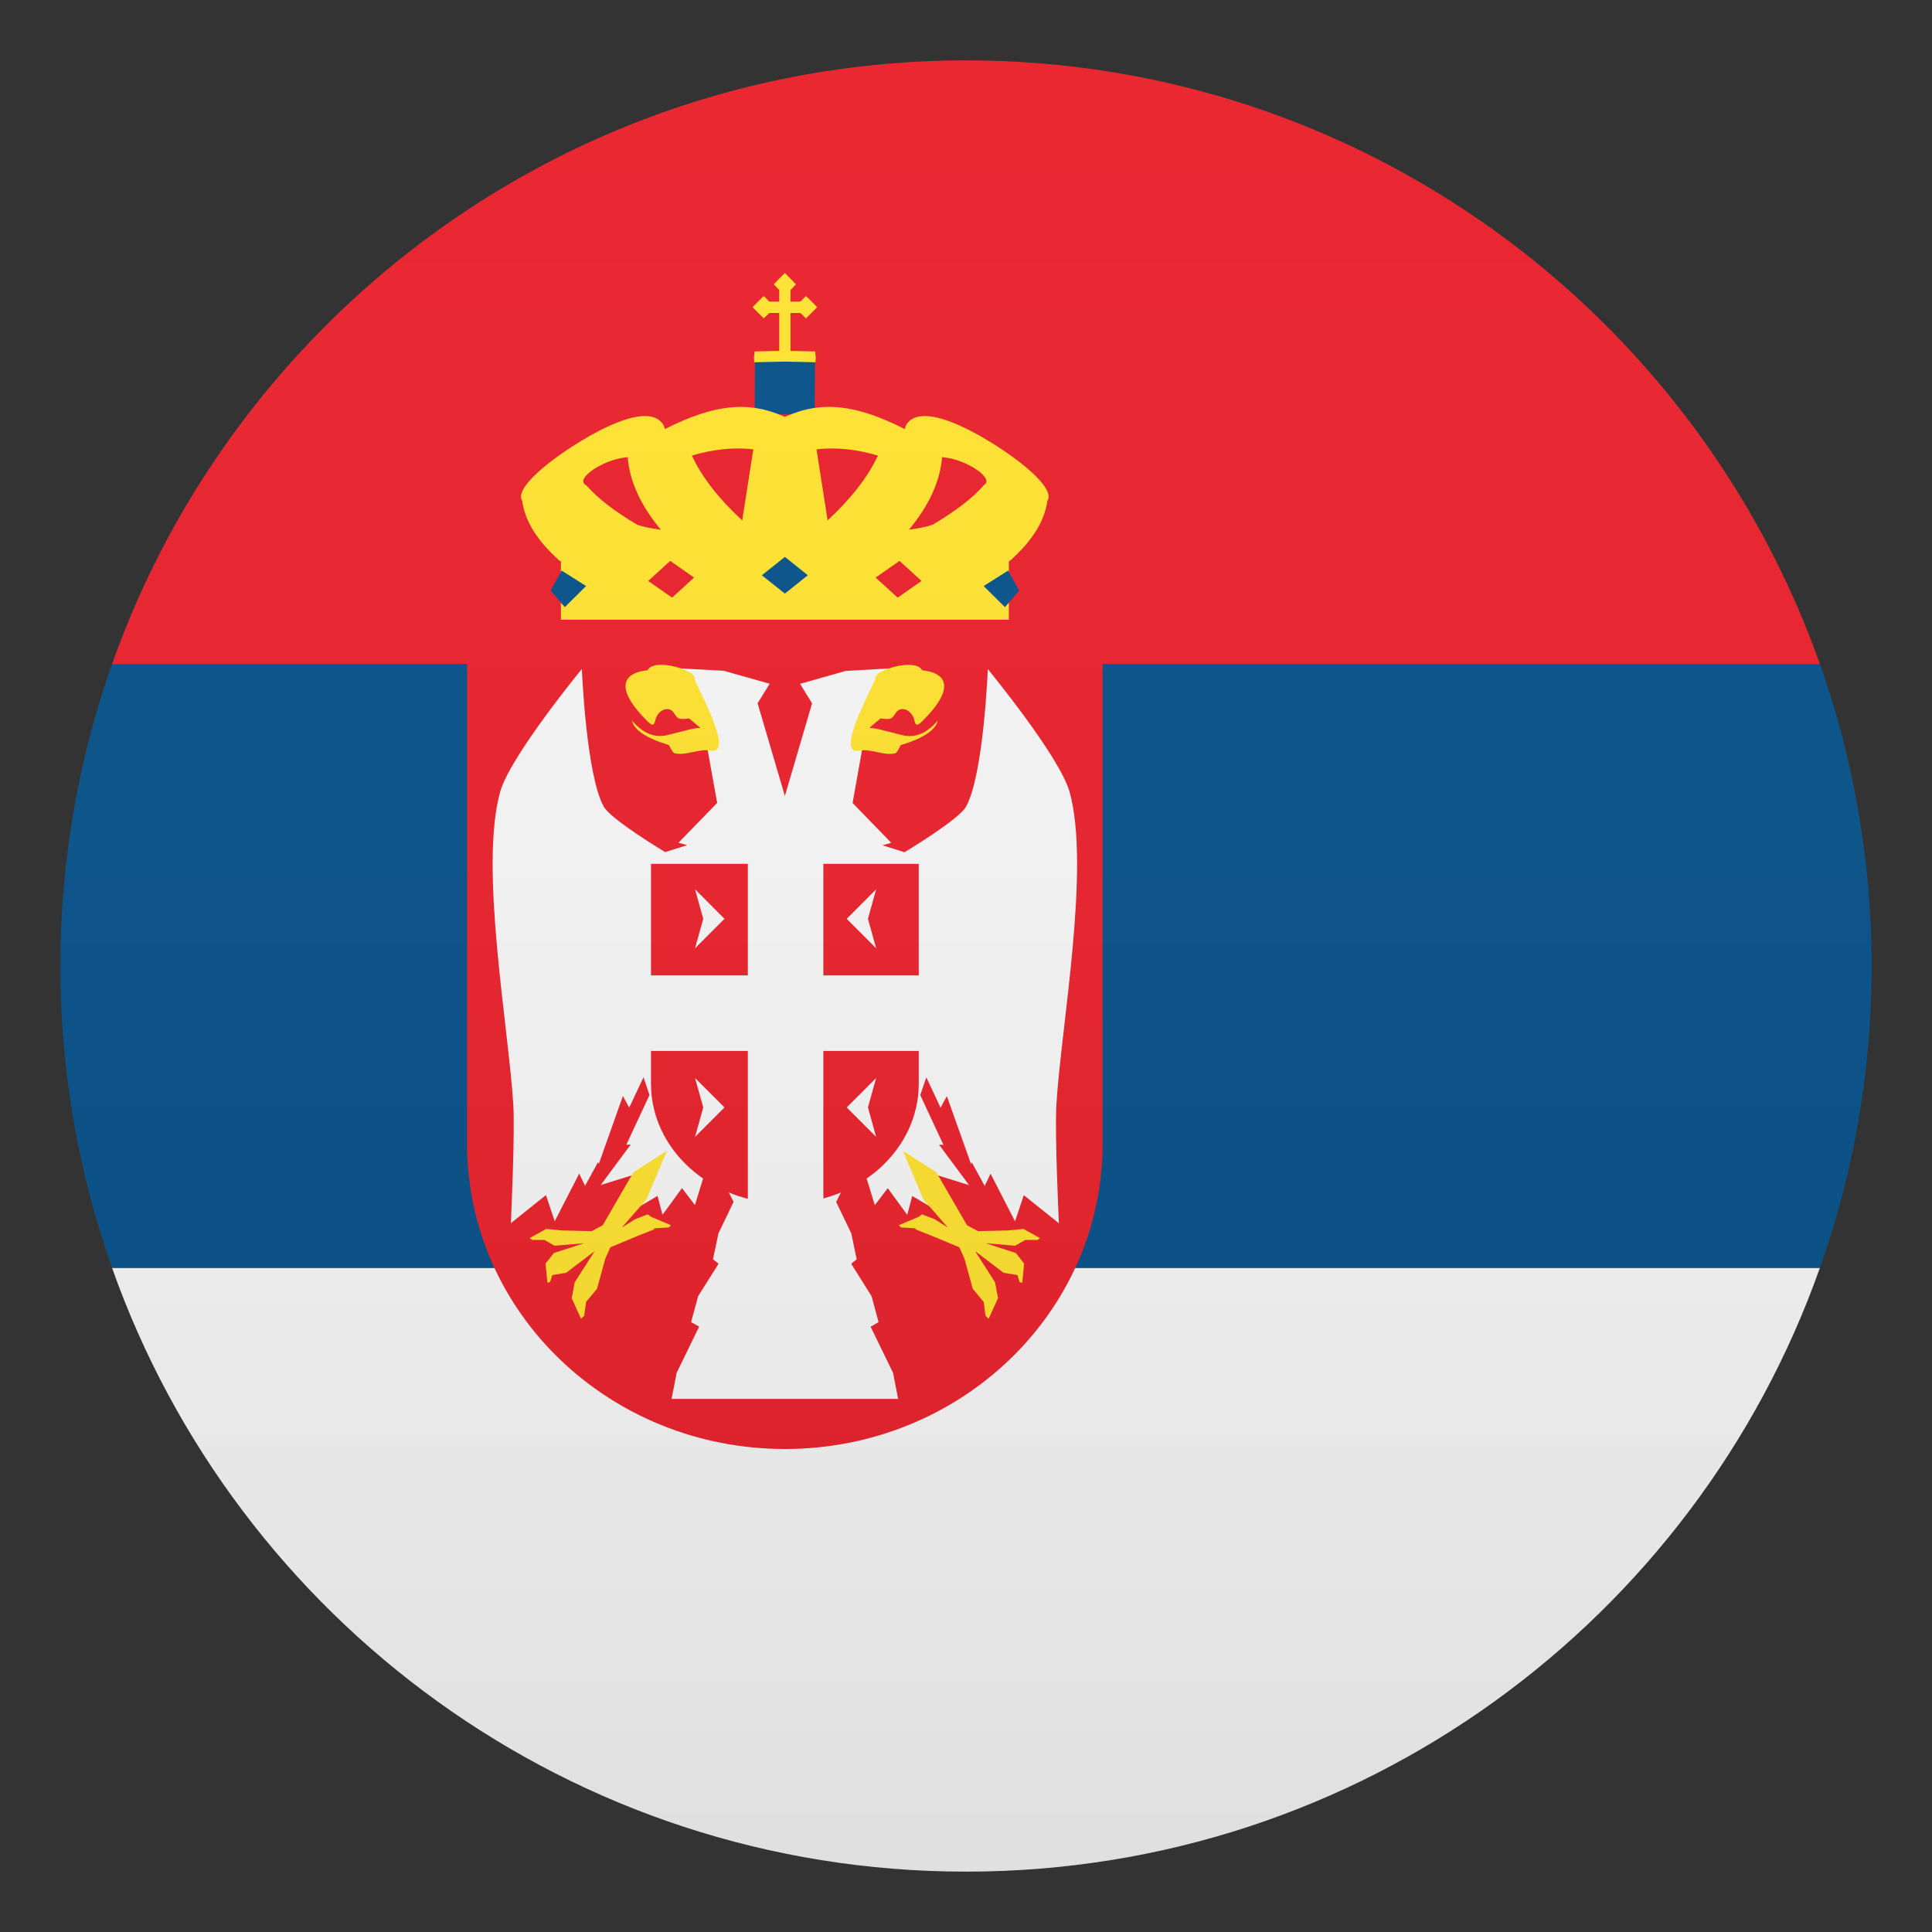
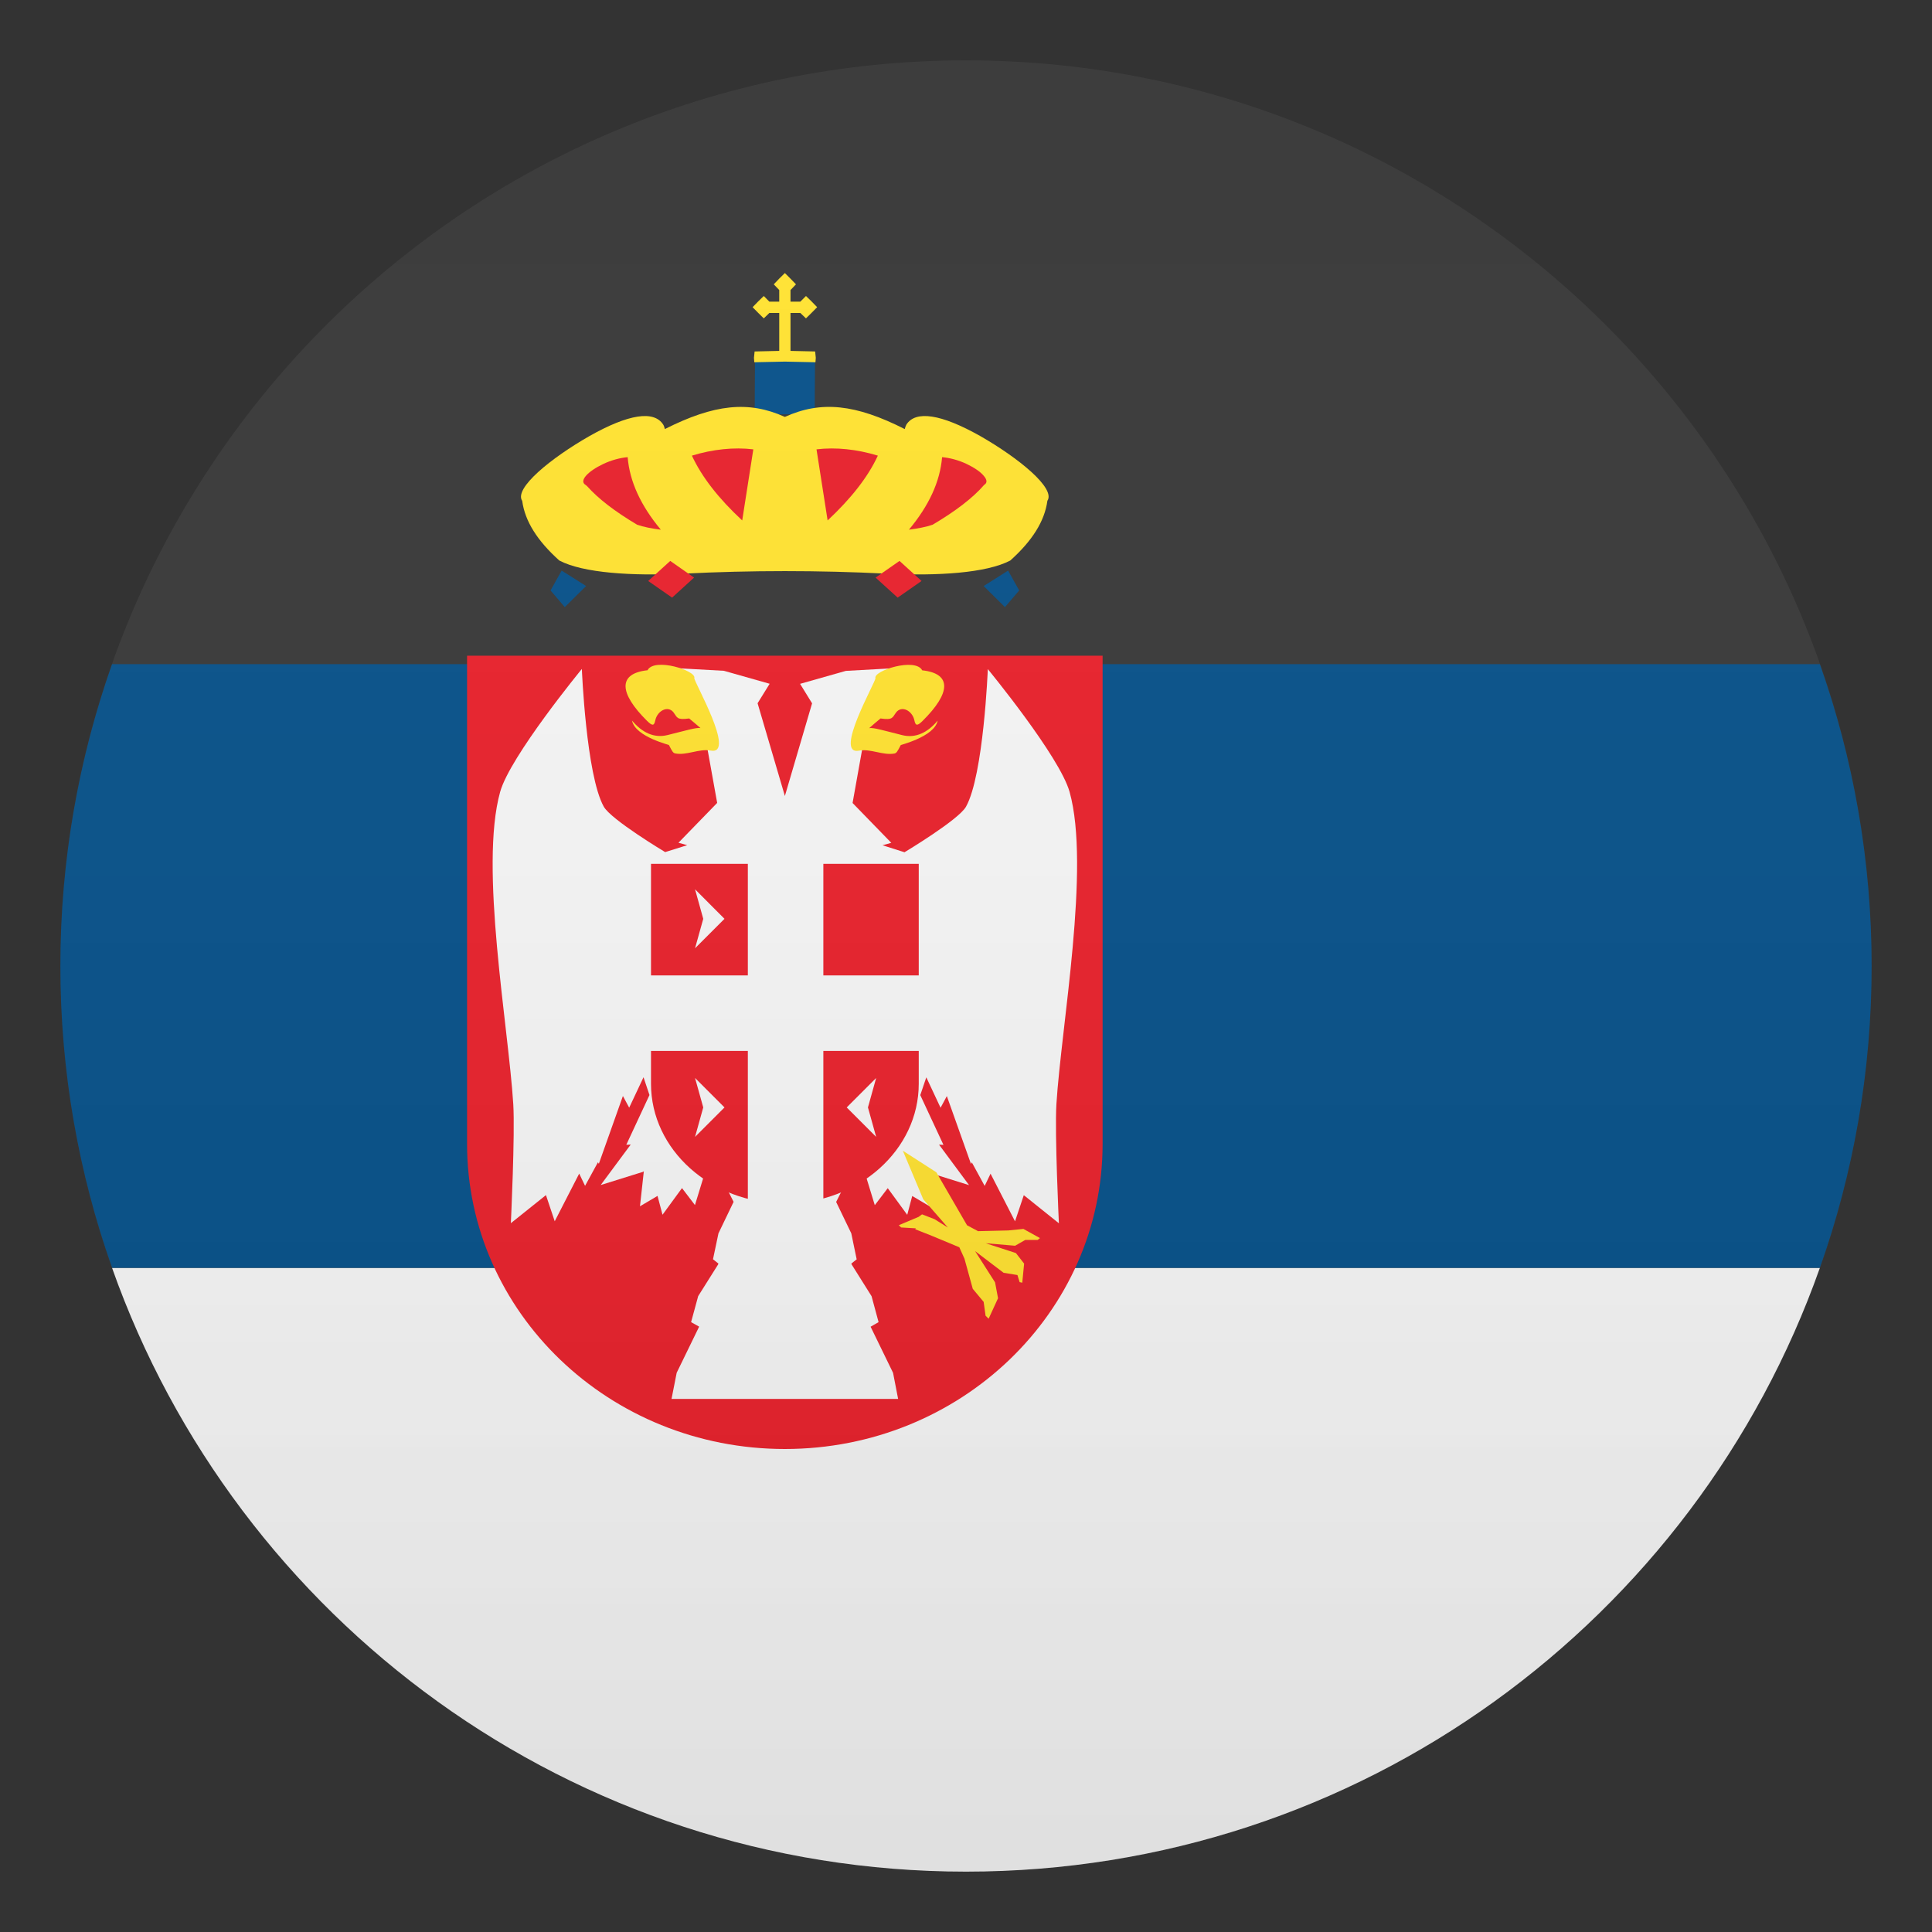
<svg xmlns="http://www.w3.org/2000/svg" width="24" height="24" viewBox="0 0 24 24" fill="none">
  <rect x="0" y="0" width="24" height="24" fill="#333333" stroke="none" />
-   <path d="M12 0.75C7.102 0.75 2.937 3.881 1.392 8.25H22.607C21.062 3.881 16.898 0.75 12 0.75Z" fill="#E81C27" />
  <path d="M12 23.25C16.898 23.25 21.063 20.119 22.607 15.75H1.392C2.937 20.119 7.102 23.25 12 23.25Z" fill="#F5F5F5" />
  <path d="M1.392 8.25C0.978 9.423 0.75 10.684 0.75 12C0.75 13.316 0.978 14.577 1.393 15.75H22.607C23.022 14.577 23.25 13.316 23.25 12C23.25 10.684 23.022 9.423 22.607 8.25H1.392Z" fill="#014D87" />
  <path d="M5.802 8.145V14.209C5.802 16.303 7.57 18 9.75 18C11.93 18 13.697 16.303 13.697 14.209V8.145H5.802Z" fill="#E81C27" />
  <path d="M11.157 17.379L11.094 17.054L10.815 16.481L10.914 16.424L10.827 16.102L10.579 15.707L10.576 15.696L10.642 15.644L10.575 15.321L10.387 14.931L10.678 14.354L10.867 14.971L11.028 14.76H11.028L11.27 15.091L11.332 14.857L11.55 14.986L11.502 14.549L11.501 14.547L11.509 14.557L12.038 14.722L11.665 14.219L11.72 14.222L11.432 13.604L11.507 13.383L11.684 13.761L11.762 13.616L12.062 14.459L12.072 14.439L12.232 14.732L12.305 14.58L12.609 15.172L12.718 14.847L13.154 15.196C13.154 15.196 13.101 14.086 13.123 13.717C13.183 12.748 13.548 10.772 13.287 9.838C13.164 9.396 12.271 8.312 12.271 8.312C12.271 8.312 12.219 9.629 12 10.021C11.91 10.183 11.236 10.587 11.236 10.587L10.963 10.5L11.072 10.47L10.591 9.975L10.768 8.986L11.245 8.293L10.507 8.334L9.939 8.495L10.088 8.737L9.75 9.888L9.411 8.736L9.561 8.494L8.993 8.333L8.255 8.292L8.731 8.985L8.909 9.974L8.428 10.469L8.537 10.499L8.263 10.585C8.263 10.585 7.59 10.182 7.5 10.02C7.281 9.627 7.228 8.31 7.228 8.31C7.228 8.31 6.336 9.395 6.213 9.837C5.952 10.771 6.316 12.747 6.376 13.716C6.399 14.085 6.346 15.195 6.346 15.195L6.782 14.846L6.891 15.171L7.195 14.579L7.268 14.731L7.428 14.438L7.439 14.457L7.738 13.615L7.816 13.76L7.994 13.382L8.068 13.603L7.78 14.221L7.835 14.218L7.462 14.721L7.991 14.556L7.999 14.546L7.998 14.548L7.95 14.985L8.168 14.856L8.23 15.09L8.472 14.759H8.472L8.633 14.97L8.822 14.353L9.113 14.93L8.925 15.321L8.857 15.643L8.924 15.696L8.921 15.707L8.673 16.101L8.585 16.424L8.685 16.48L8.406 17.053L8.342 17.378H11.157V17.379Z" fill="#F5F5F5" />
-   <path d="M7.519 15.636L7.583 15.494L7.923 15.352L8.131 15.27L8.123 15.259L8.306 15.248L8.335 15.22L8.088 15.116L8.046 15.085L7.89 15.145L7.725 15.249L8.031 14.898L8.284 14.296V14.295L7.868 14.563L7.487 15.221L7.35 15.294L6.974 15.285L6.786 15.266L6.58 15.38L6.609 15.403L6.764 15.403L6.889 15.475L7.255 15.444L6.88 15.566L6.777 15.697L6.8 15.934L6.833 15.927L6.861 15.839L7.033 15.811L7.387 15.542L7.139 15.93L7.102 16.127L7.218 16.382L7.257 16.344L7.281 16.17L7.282 16.171L7.416 16.01L7.519 15.636Z" fill="#FFE12C" />
  <path d="M11.981 15.636L11.917 15.494L11.576 15.352L11.369 15.27L11.377 15.259L11.194 15.248L11.165 15.22L11.412 15.116L11.454 15.085L11.609 15.145L11.775 15.249L11.469 14.898L11.216 14.296V14.295L11.632 14.563L12.013 15.221L12.15 15.294L12.526 15.285L12.713 15.266L12.919 15.38L12.89 15.403L12.736 15.403L12.61 15.475L12.245 15.444L12.62 15.566L12.722 15.697L12.699 15.934L12.666 15.927L12.639 15.839L12.467 15.811L12.113 15.542L12.361 15.93L12.398 16.127L12.281 16.382L12.243 16.344L12.219 16.17L12.218 16.171L12.084 16.01L11.981 15.636Z" fill="#FFE12C" />
  <path d="M8.044 8.326C7.672 8.366 7.69 8.61 8.037 8.954C8.104 9.02 8.126 9.018 8.14 8.949C8.165 8.829 8.298 8.759 8.367 8.85C8.414 8.912 8.404 8.947 8.561 8.925C8.614 8.969 8.663 9.01 8.704 9.046C8.703 9.045 8.703 9.045 8.702 9.044C8.65 9.035 8.52 9.075 8.293 9.131C8.124 9.173 7.976 9.1 7.851 8.951C7.892 9.158 8.338 9.257 8.31 9.256C8.354 9.342 8.362 9.352 8.386 9.359C8.53 9.388 8.683 9.297 8.829 9.324C9.149 9.383 8.615 8.46 8.625 8.423C8.652 8.331 8.127 8.164 8.044 8.326Z" fill="#FFE12C" />
  <path d="M11.114 9.36C11.137 9.352 11.145 9.342 11.189 9.257C11.161 9.258 11.607 9.158 11.648 8.952C11.524 9.1 11.375 9.174 11.207 9.132C10.979 9.075 10.849 9.035 10.797 9.045C10.797 9.045 10.796 9.045 10.796 9.046C10.836 9.01 10.886 8.969 10.938 8.925C11.095 8.948 11.085 8.912 11.132 8.85C11.202 8.759 11.334 8.829 11.359 8.949C11.373 9.018 11.396 9.02 11.462 8.954C11.81 8.61 11.828 8.367 11.456 8.327C11.372 8.165 10.848 8.331 10.875 8.424C10.885 8.461 10.351 9.384 10.67 9.325C10.816 9.297 10.969 9.388 11.114 9.36Z" fill="#FFE12C" />
  <path d="M8.087 10.731V13.463C8.087 14.284 8.832 14.95 9.75 14.95C10.668 14.95 11.413 14.284 11.413 13.463V10.731H8.087Z" fill="#E81C27" />
  <rect x="9.29" y="10.242" width="0.938" height="5.625" fill="#F5F5F5" />
  <rect x="7.172" y="12.117" width="5.156" height="0.938" fill="#F5F5F5" />
  <path d="M9 11.414L8.634 11.78L8.736 11.414L8.634 11.047L9 11.414Z" fill="#F5F5F5" />
  <path d="M9 13.757L8.634 14.123L8.736 13.757L8.634 13.391L9 13.757Z" fill="#F5F5F5" />
-   <path d="M10.518 11.414L10.884 11.78L10.782 11.414L10.884 11.047L10.518 11.414Z" fill="#F5F5F5" />
  <path d="M10.518 13.757L10.884 14.123L10.782 13.757L10.884 13.391L10.518 13.757Z" fill="#F5F5F5" />
  <path d="M10.125 4.399L9.379 4.404L9.375 5.149L10.12 5.145L10.125 4.399Z" fill="#014D87" />
  <path d="M9.418 3.886L9.488 3.955L9.557 3.888H9.68V4.359L9.374 4.366L9.366 4.445L9.37 4.5L9.75 4.492L10.13 4.5L10.134 4.445L10.126 4.366L9.82 4.359V3.888H9.942L10.012 3.955L10.082 3.886L10.151 3.816L10.082 3.745L10.012 3.677L9.942 3.747H9.82V3.603L9.888 3.532L9.819 3.461L9.75 3.392L9.68 3.461L9.612 3.532L9.68 3.603V3.747H9.557L9.488 3.677L9.418 3.745L9.349 3.816L9.418 3.886Z" fill="#FFE12C" />
  <path d="M12.174 5.415C11.69 5.143 11.374 5.095 11.259 5.275C11.25 5.292 11.244 5.311 11.239 5.33C10.629 5.021 10.203 4.974 9.75 5.179C9.296 4.974 8.87 5.022 8.259 5.33C8.254 5.311 8.249 5.291 8.239 5.275C8.124 5.095 7.808 5.143 7.324 5.416C6.847 5.688 6.381 6.066 6.487 6.222C6.521 6.474 6.674 6.717 6.948 6.963C7.243 7.118 7.846 7.157 8.492 7.126C9.329 7.084 10.171 7.084 11.009 7.126C11.655 7.157 12.255 7.118 12.55 6.963C12.823 6.718 12.977 6.474 13.011 6.221C13.117 6.066 12.652 5.688 12.174 5.415Z" fill="#FFE12C" />
  <path d="M10.281 6.465C10.573 6.192 10.782 5.926 10.905 5.66C10.646 5.581 10.384 5.553 10.143 5.582C10.188 5.876 10.235 6.171 10.281 6.465Z" fill="#E81C27" />
  <path d="M9.22 6.465C9.266 6.171 9.312 5.876 9.358 5.582C9.116 5.553 8.854 5.581 8.595 5.66C8.719 5.927 8.927 6.193 9.22 6.465Z" fill="#E81C27" />
  <path d="M12.219 5.909C12.177 5.859 12.101 5.808 12.009 5.764C11.904 5.714 11.795 5.687 11.703 5.679C11.678 5.982 11.541 6.28 11.291 6.58C11.404 6.565 11.507 6.546 11.586 6.518C11.871 6.349 12.085 6.186 12.226 6.023C12.267 5.999 12.262 5.958 12.219 5.909Z" fill="#E81C27" />
  <path d="M7.797 5.679C7.705 5.687 7.596 5.715 7.491 5.765C7.302 5.855 7.191 5.973 7.273 6.023C7.279 6.028 7.285 6.032 7.291 6.037C7.432 6.196 7.639 6.354 7.914 6.518C7.993 6.546 8.096 6.566 8.209 6.58C7.959 6.28 7.822 5.982 7.797 5.679Z" fill="#E81C27" />
-   <rect x="6.968" y="6.932" width="5.564" height="0.766" fill="#FFE12C" />
  <path d="M6.977 7.088L6.839 7.335L7.016 7.542L7.281 7.28L6.977 7.088Z" fill="#014D87" />
  <path d="M12.523 7.088L12.219 7.28L12.484 7.542L12.661 7.335L12.523 7.088Z" fill="#014D87" />
-   <path d="M9.75 6.918L9.464 7.146L9.75 7.374L10.035 7.146L9.75 6.918Z" fill="#014D87" />
  <path d="M8.349 7.424L8.622 7.175L8.326 6.968L8.052 7.217L8.349 7.424Z" fill="#E81C27" />
  <path d="M11.151 7.424L11.448 7.217L11.174 6.968H11.174L10.877 7.175L11.151 7.424Z" fill="#E81C27" />
  <path opacity="0.1" d="M12 23.25C18.213 23.25 23.25 18.213 23.25 12C23.25 5.787 18.213 0.75 12 0.75C5.787 0.75 0.75 5.787 0.75 12C0.75 18.213 5.787 23.25 12 23.25Z" fill="url(#paint0_linear)" />
  <defs>
    <linearGradient id="paint0_linear" x1="23.25" y1="23.25" x2="23.25" y2="0.75" gradientUnits="userSpaceOnUse">
      <stop stop-color="#1A1A1A" />
      <stop offset="0.102" stop-color="#393939" stop-opacity="0.949" />
      <stop offset="0.347" stop-color="#7F7F7F" stop-opacity="0.826" />
      <stop offset="0.569" stop-color="#B6B6B6" stop-opacity="0.716" />
      <stop offset="0.758" stop-color="#DEDEDE" stop-opacity="0.621" />
      <stop offset="0.908" stop-color="#F6F6F6" stop-opacity="0.546" />
      <stop offset="1" stop-color="white" stop-opacity="0.5" />
    </linearGradient>
  </defs>
</svg>